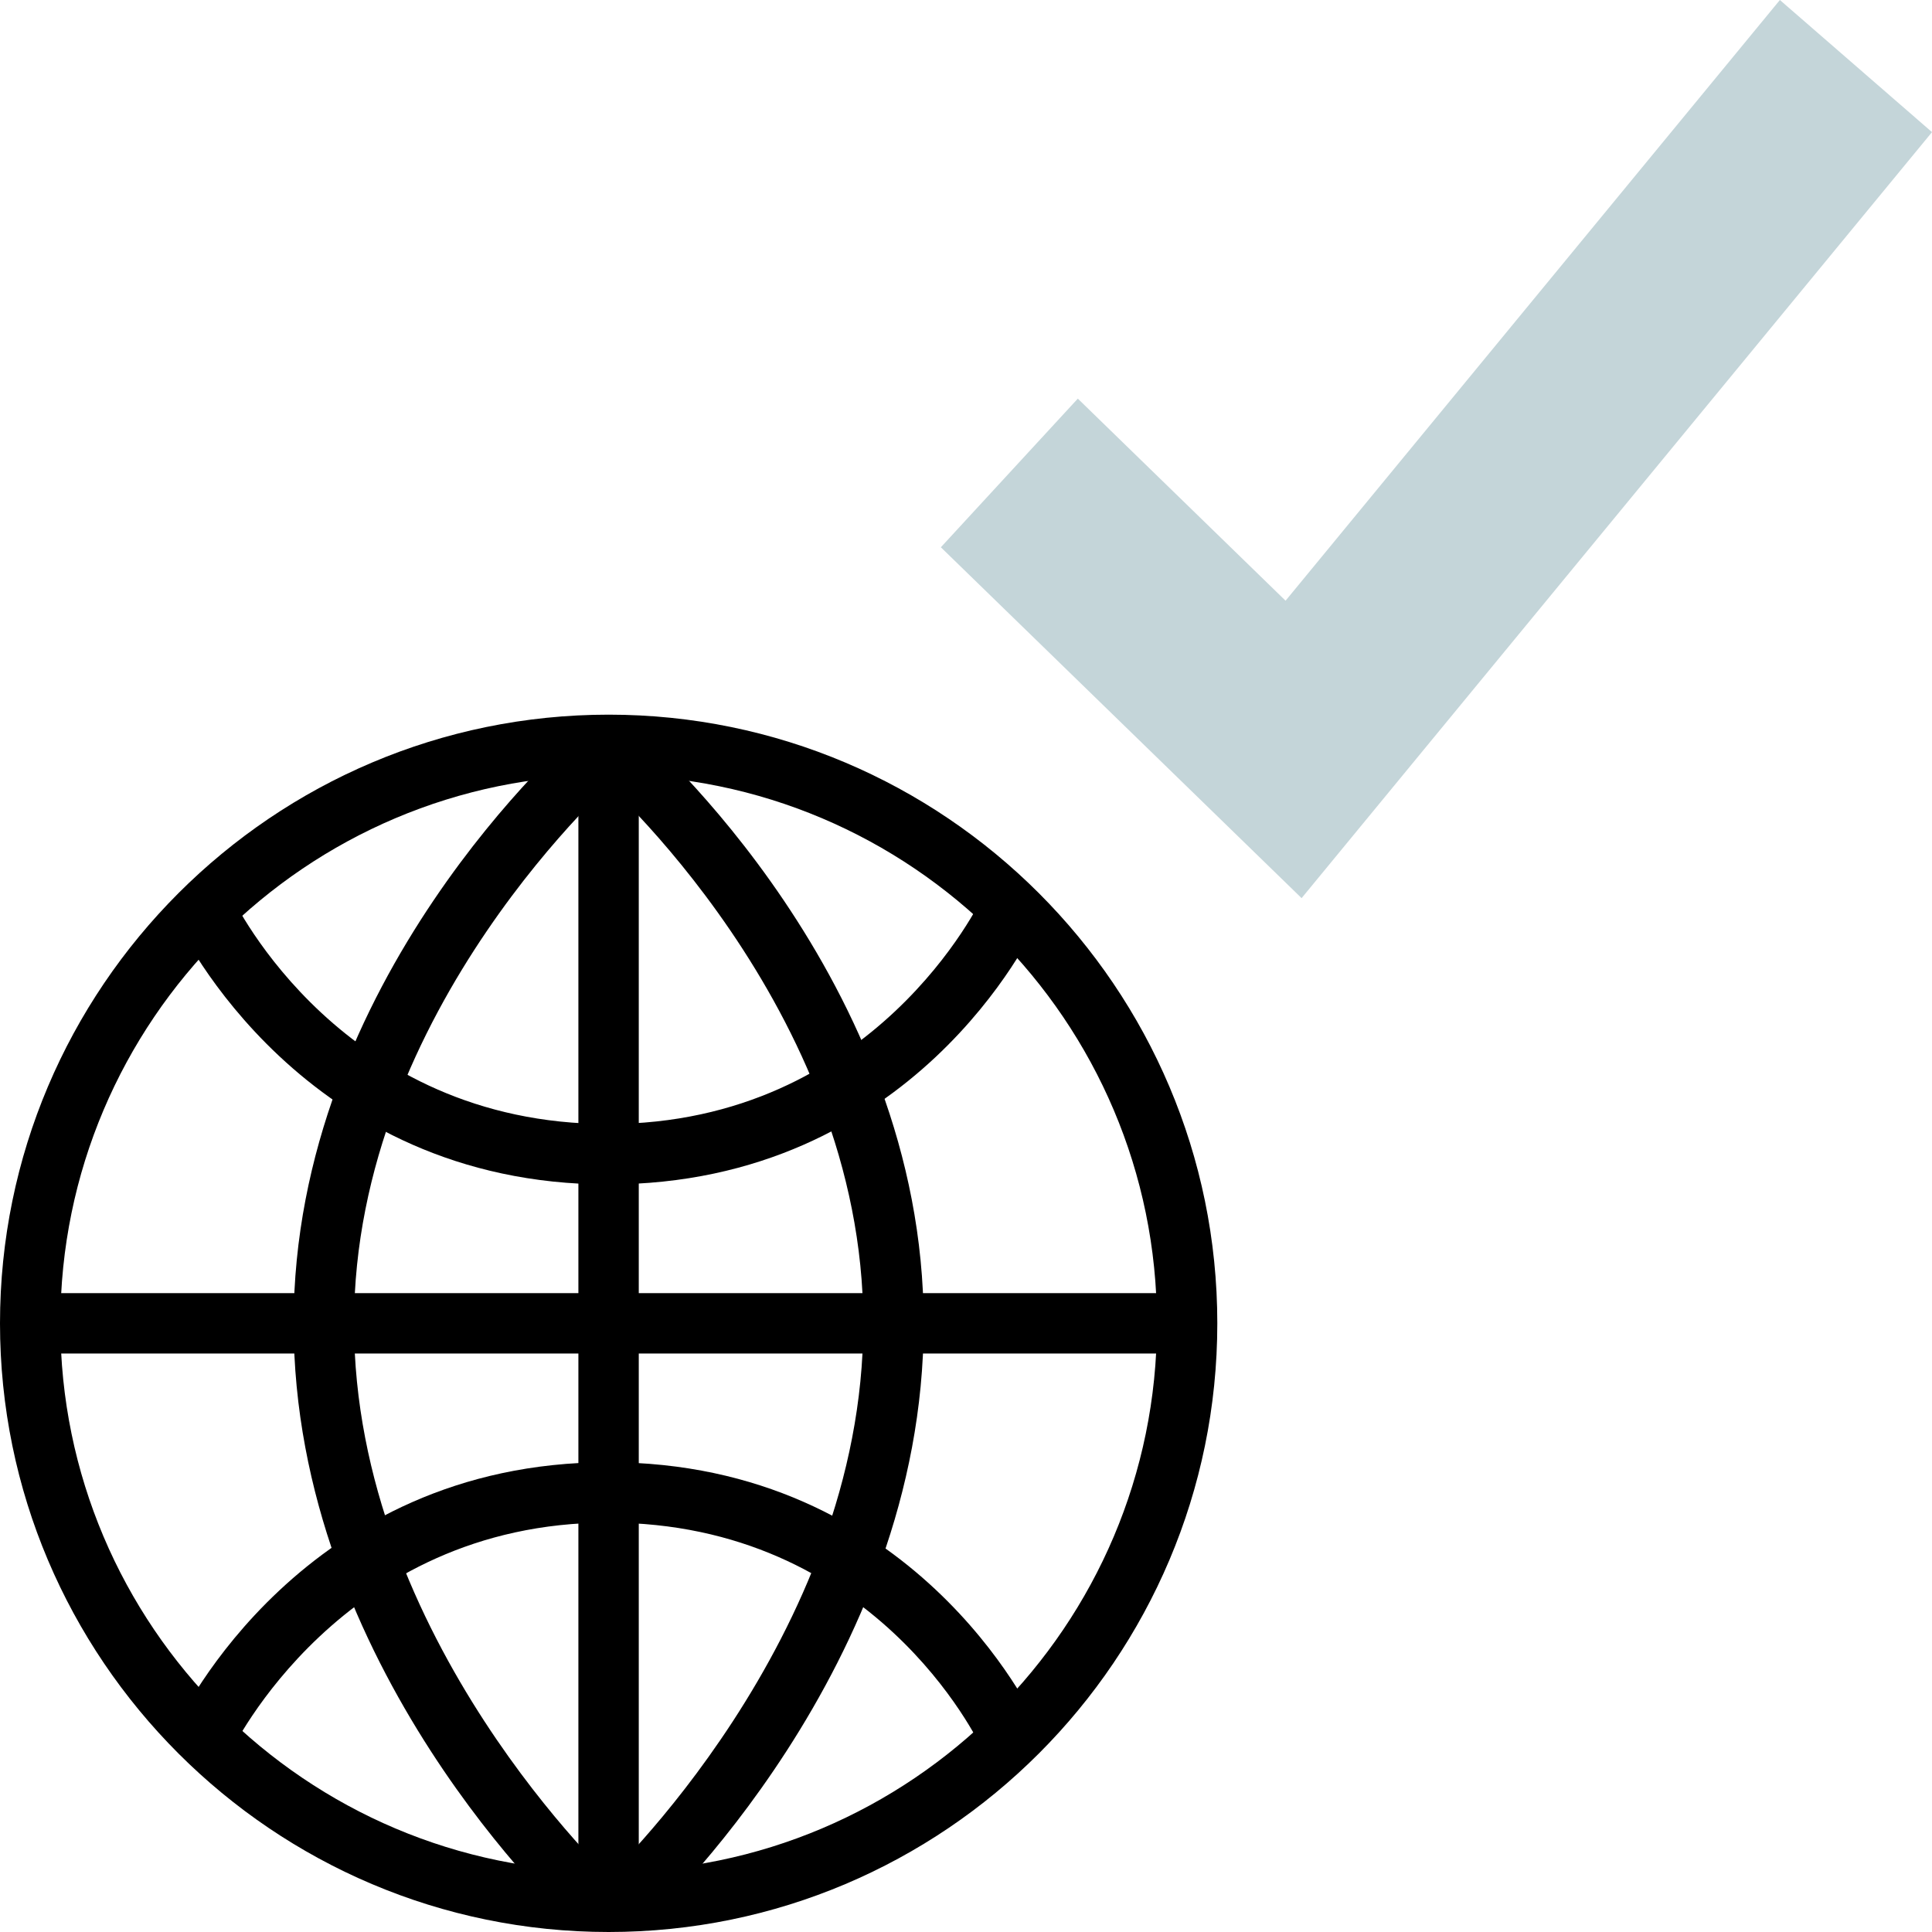
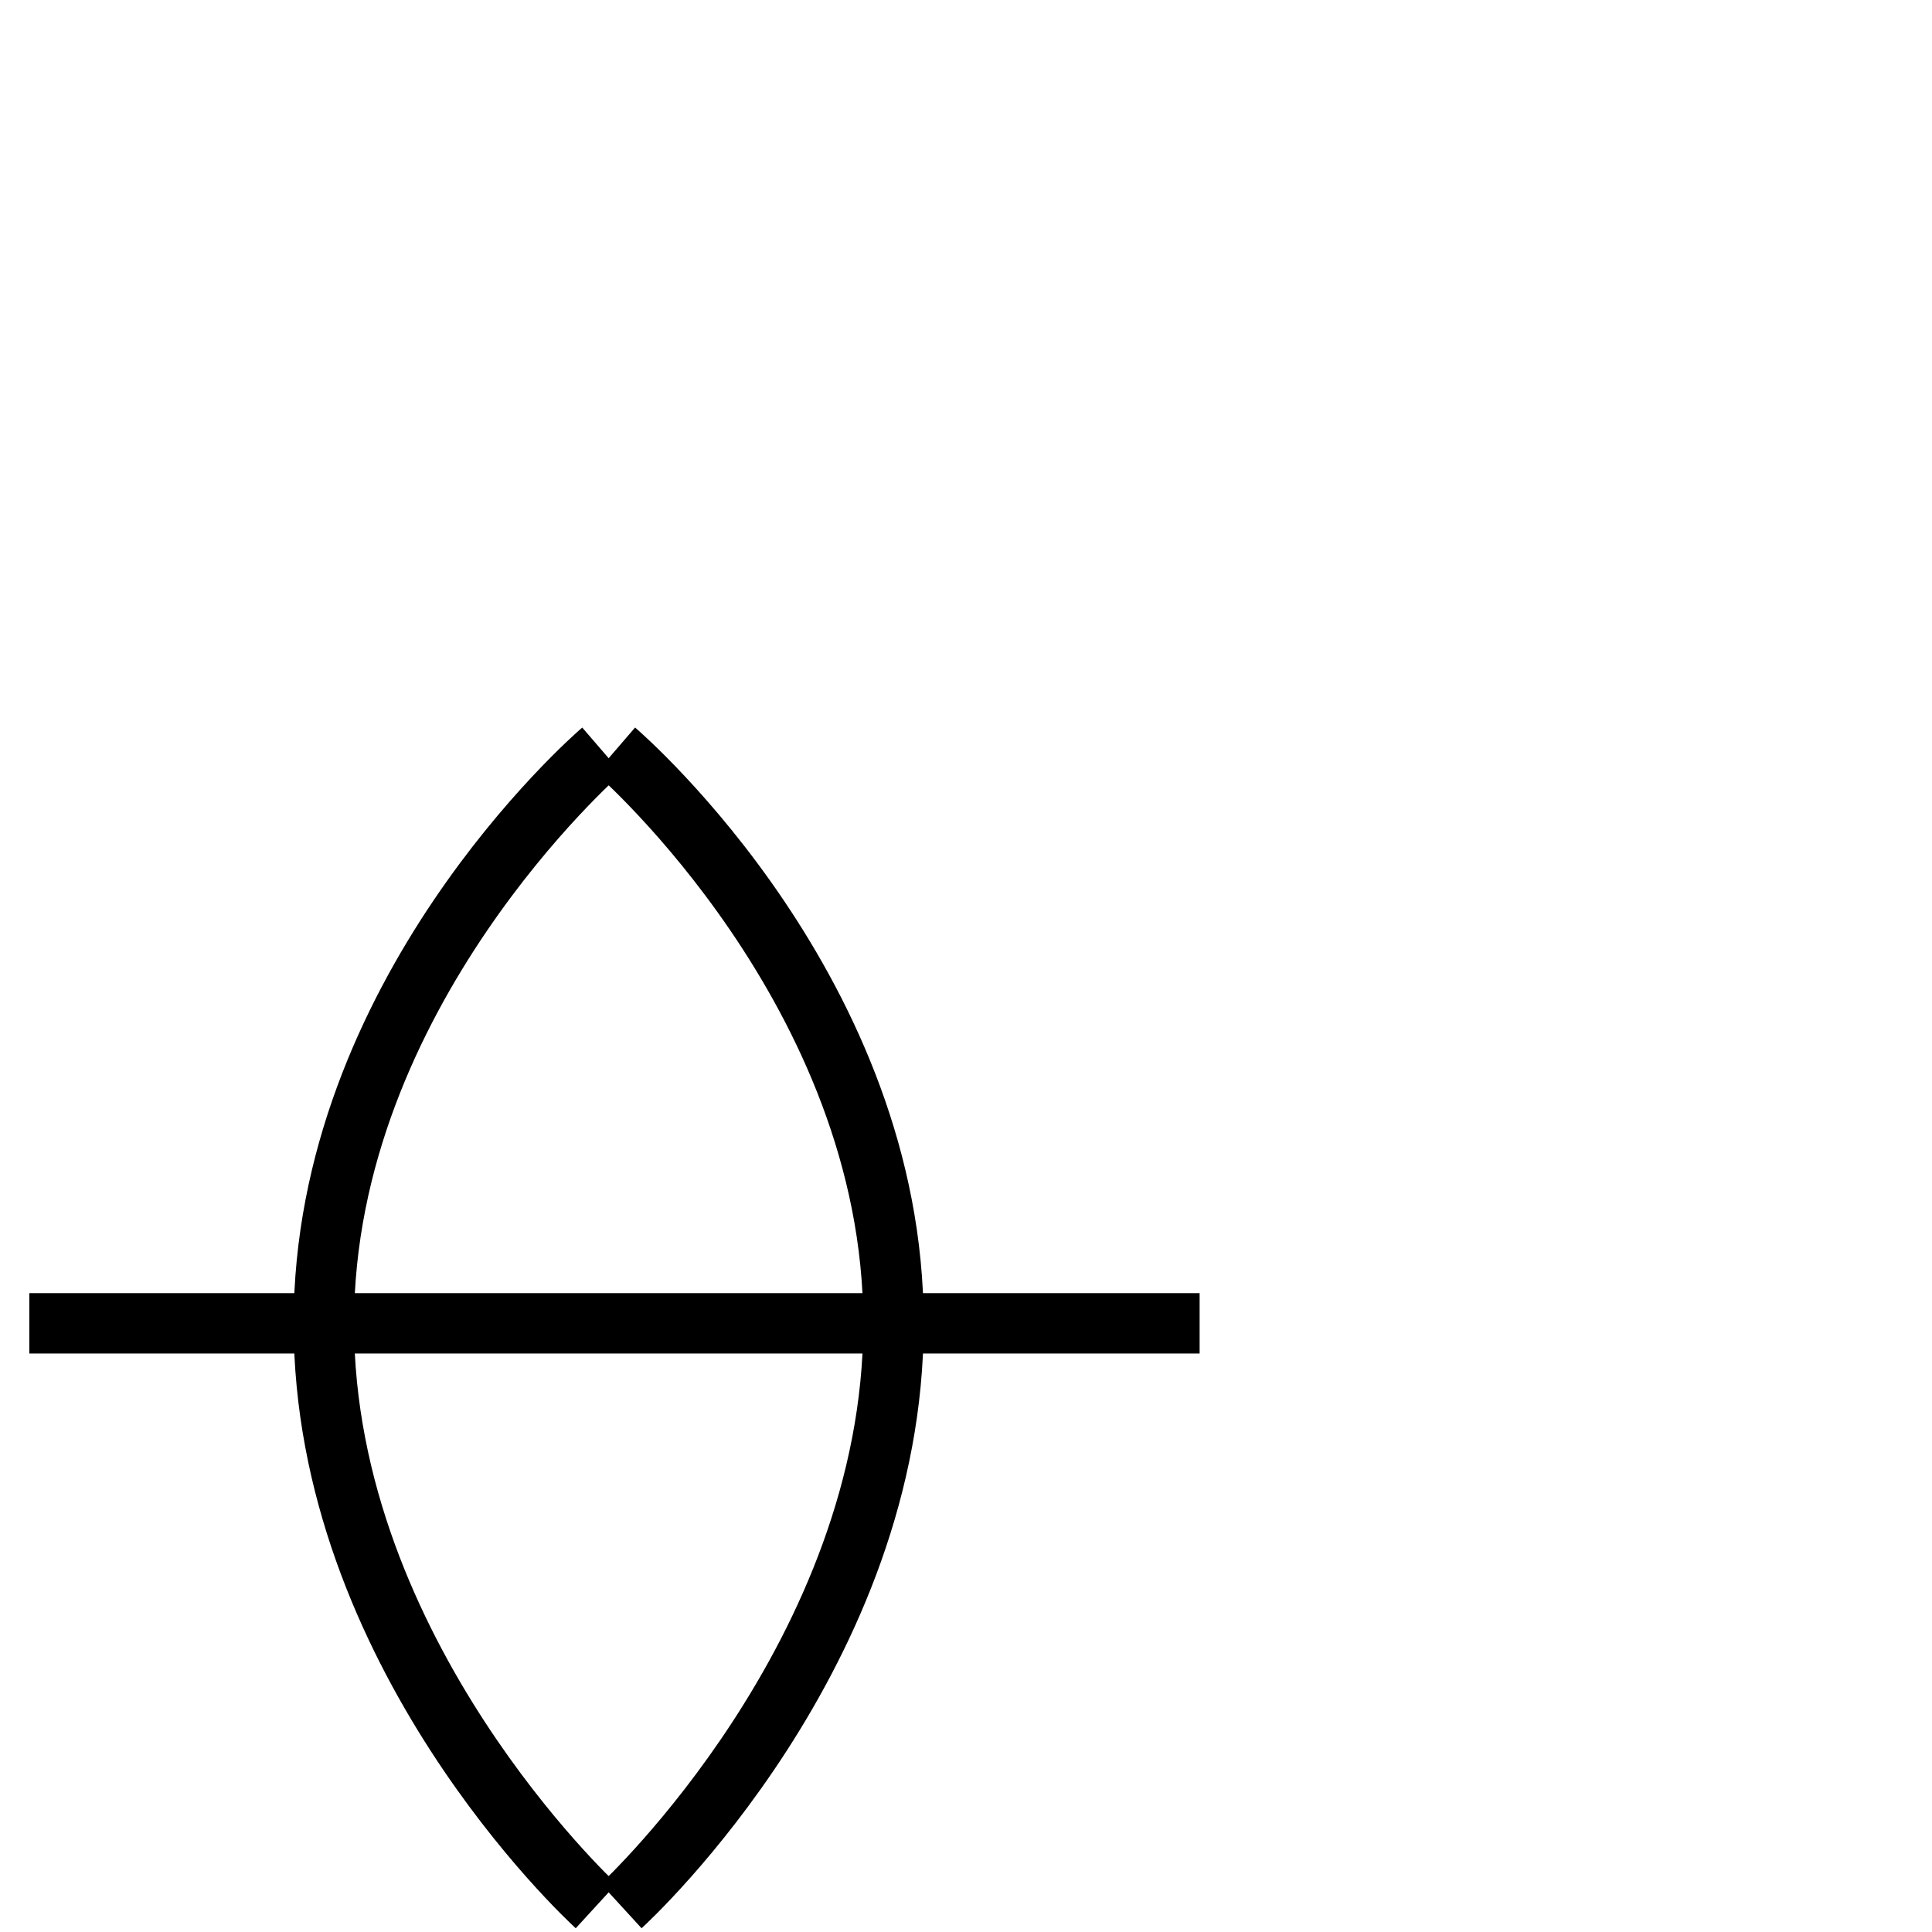
<svg xmlns="http://www.w3.org/2000/svg" id="Layer_1" viewBox="0 0 512 512" xml:space="preserve" width="800px" height="800px" fill="#000000">
  <g id="SVGRepo_bgCarrier" stroke-width="0" />
  <g id="SVGRepo_tracerCarrier" stroke-linecap="round" stroke-linejoin="round" />
  <g id="SVGRepo_iconCarrier">
-     <path d="M161.304,512C72.36,512,0,439.64,0,350.696s72.36-161.304,161.304-161.304c88.936,0,161.296,72.36,161.296,161.304 S250.24,512,161.304,512z M161.304,205.392C81.176,205.392,16,270.576,16,350.696S81.176,496,161.304,496 c80.12,0,145.296-65.176,145.296-145.304S241.424,205.392,161.304,205.392z" />
-     <rect x="153.28" y="192.8" width="16" height="307.768" />
    <rect x="7.768" y="342.696" width="310.144" height="16" />
-     <path d="M161.12,313.88c-80.928,0-113.2-67.272-114.536-70.144l14.496-6.768c0.008,0,0.008,0.008,0.008,0.016l0,0 c1.28,2.704,29.648,60.888,100.04,60.888c70.816,0,98.96-59.584,99.232-60.184l14.544,6.672 C273.592,247.2,242.088,313.88,161.12,313.88z" />
-     <path d="M61.08,464.408l-14.496-6.752c1.336-2.864,33.608-70.144,114.536-70.144c80.968,0,112.48,66.68,113.784,69.512 l-14.544,6.672c-1.136-2.448-28.752-60.184-99.232-60.184C90.272,403.52,61.368,463.808,61.08,464.408z" />
    <path d="M152.576,511.008c-3.056-2.792-74.76-69.472-74.76-160.312c0-90.992,73.352-155.2,76.48-157.888l10.448,12.12 c-0.712,0.616-70.92,62.24-70.92,145.776c0,83.68,68.864,147.872,69.56,148.512L152.576,511.008z" />
    <path d="M170.024,511.008l-10.808-11.8c0.696-0.64,69.56-64.832,69.56-148.512c0-83.728-70.2-145.16-70.912-145.768l10.44-12.128 c3.128,2.688,76.48,66.896,76.48,157.888C244.784,441.544,173.08,508.224,170.024,511.008z" />
-     <polygon style="fill:#c4d5d9;" points="471.688,0 340.688,159.192 285.632,105.64 249.336,145.032 344.936,238.016 512,35.016 " />
  </g>
</svg>